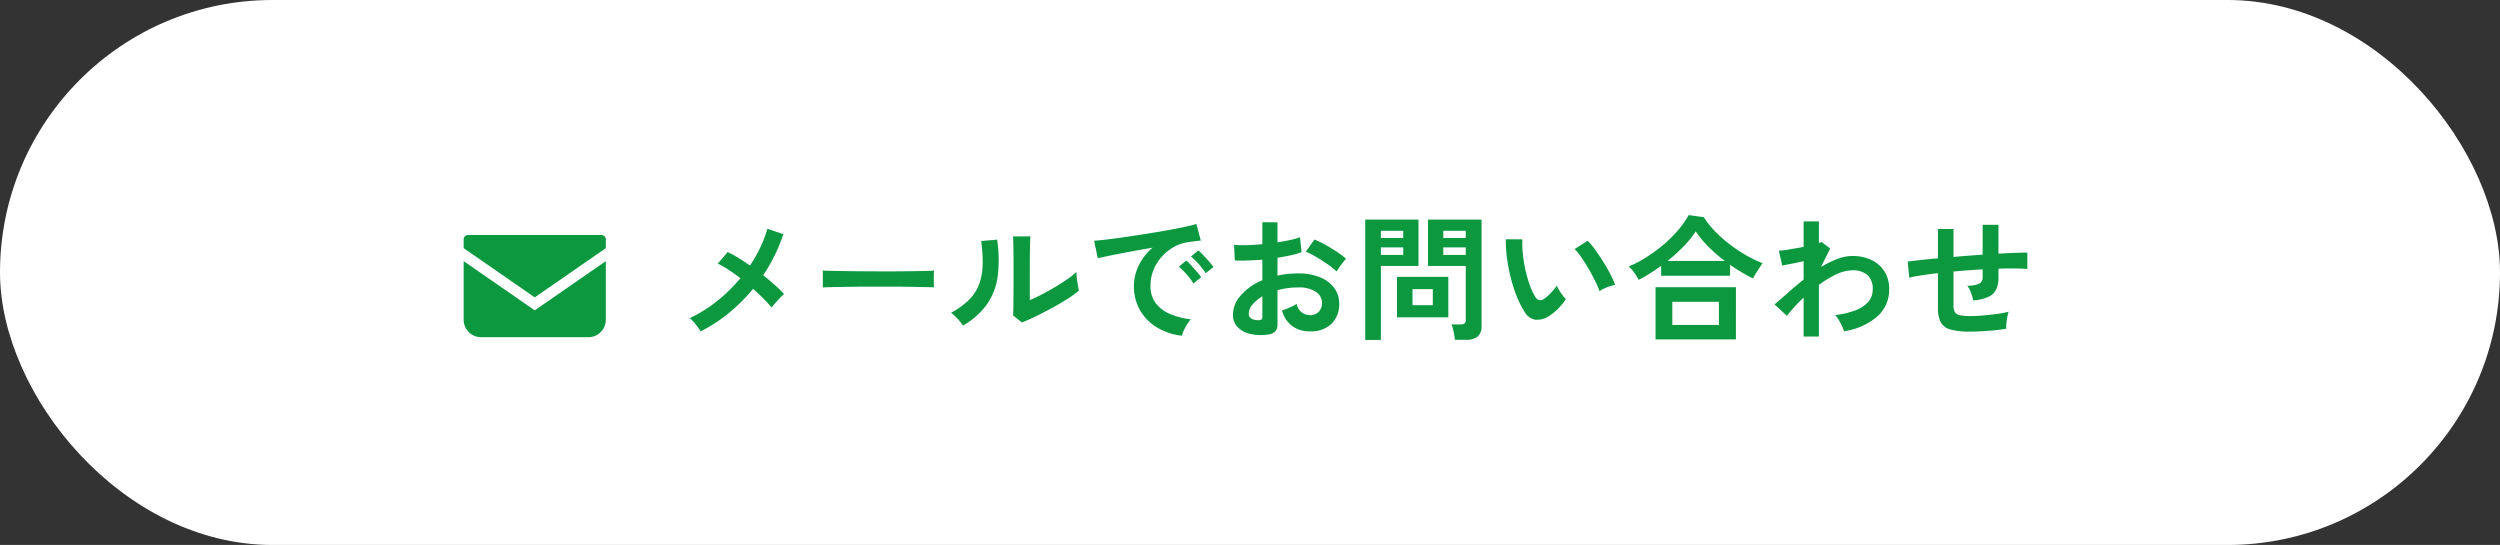
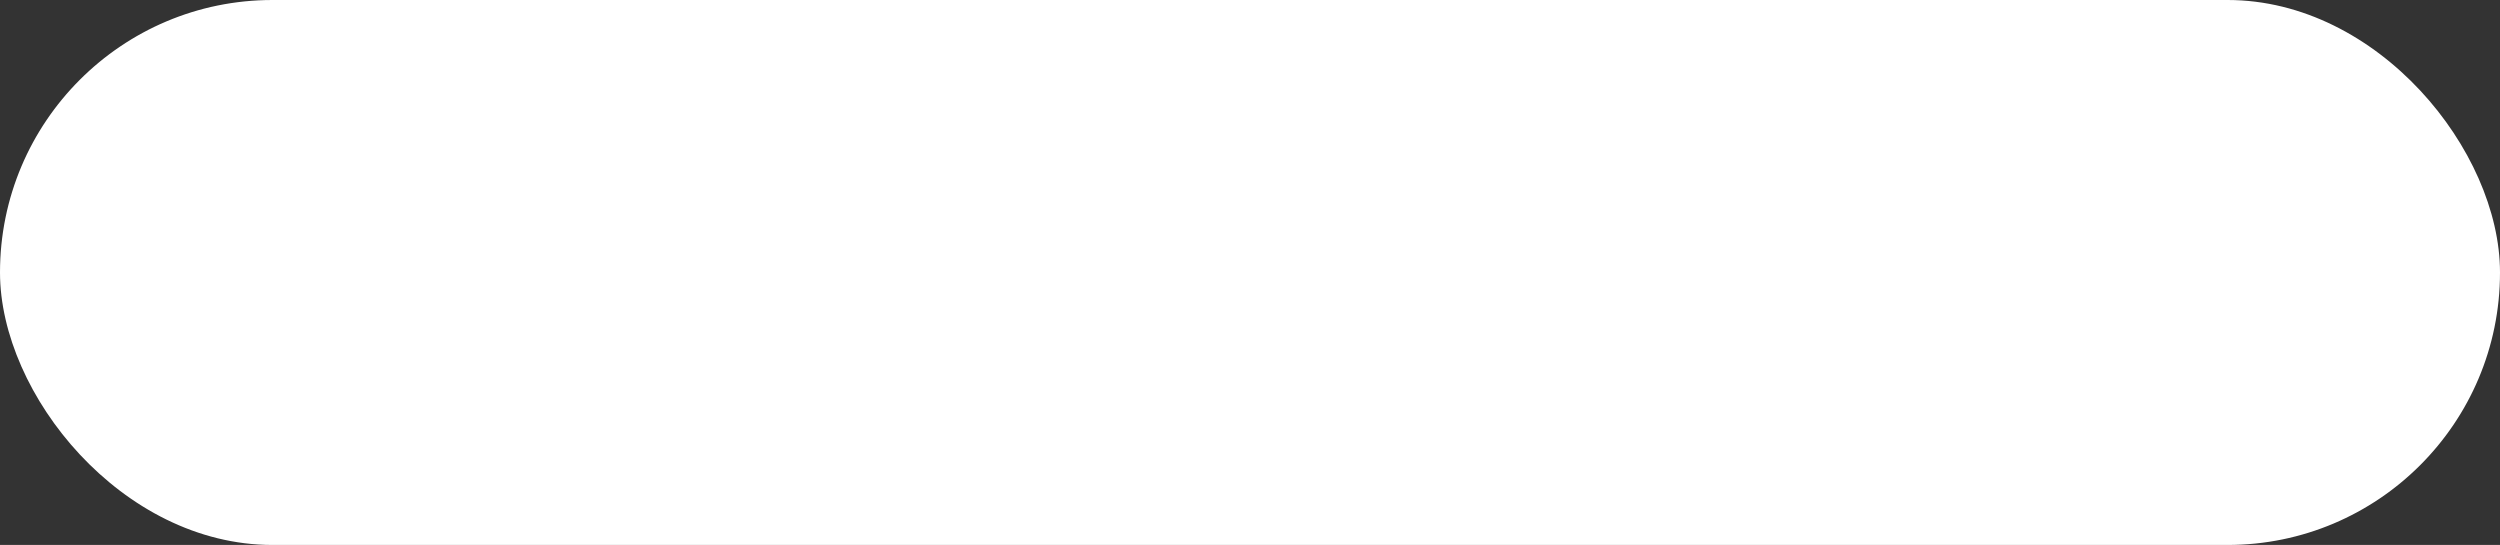
<svg xmlns="http://www.w3.org/2000/svg" width="367" height="80" viewBox="0 0 367 80">
  <rect x="0" y="0" width="367" height="80" fill="#333333" stroke="none" />
  <g id="グループ_105" data-name="グループ 105" transform="translate(-1343 -3084)">
    <rect id="長方形_13" data-name="長方形 13" width="367" height="80" rx="40" transform="translate(1343 3084)" fill="#fff" />
    <g id="グループ_6" data-name="グループ 6" transform="translate(1411.065 3109.5)">
-       <path id="パス_509" data-name="パス 509" d="M3.92.14A11.789,11.789,0,0,0,3.19-.88a5.627,5.627,0,0,0-.87-.92A19.769,19.769,0,0,0,6.35-4.32,24.131,24.131,0,0,0,9.76-7.66q-.92-.7-1.78-1.26A13.146,13.146,0,0,0,6.44-9.8l1.44-1.7a14.65,14.65,0,0,1,1.58.86q.84.52,1.7,1.12a19.918,19.918,0,0,0,1.53-2.68,17.767,17.767,0,0,0,1.03-2.72l2.34.8A24.533,24.533,0,0,1,13.1-8.1q.9.72,1.7,1.43a17.435,17.435,0,0,1,1.36,1.33,8.552,8.552,0,0,0-.63.61q-.35.37-.67.74t-.52.65a17.384,17.384,0,0,0-1.19-1.32q-.71-.72-1.53-1.44A25.829,25.829,0,0,1,8.1-2.58,22.044,22.044,0,0,1,3.92.14ZM21.84-6.3q.02-.28.02-.76v-.96q0-.48-.02-.76.38.02,1.35.04t2.32.04q1.35.02,2.89.03t3.08.01q1.54,0,2.91-.02t2.37-.04q1-.02,1.42-.06-.02.26-.03.74t0,.97q.01.49.01.75-.5-.02-1.47-.04T34.43-6.4q-1.29-.02-2.74-.02H28.76q-1.48,0-2.82.02t-2.41.04Q22.46-6.34,21.84-6.3ZM51.08-1.16,49.78-2.2q.04-.32.05-1.32t.02-2.38q.01-1.38.01-2.8,0-1.76-.02-3.06t-.06-2.04h2.56q-.04.36-.06,1.15t-.03,1.81q-.01,1.02-.01,2.04v4.36q.86-.36,1.85-.88t1.96-1.1q.97-.58,1.77-1.14a9.567,9.567,0,0,0,1.26-1.02,7.8,7.8,0,0,0,.07.94q.07.56.16,1.07t.15.73A15.9,15.9,0,0,1,57.73-4.6q-1.07.68-2.29,1.34T53.07-2.04Q51.92-1.48,51.08-1.16ZM42.42-.7a6.084,6.084,0,0,0-.78-1,8.147,8.147,0,0,0-.96-.9,10.634,10.634,0,0,0,2.67-1.92,6.452,6.452,0,0,0,1.47-2.31,8.945,8.945,0,0,0,.5-2.83,21.609,21.609,0,0,0-.22-3.46l2.34-.2a19.391,19.391,0,0,1,.09,5.35,9.4,9.4,0,0,1-1.57,4.13A11.1,11.1,0,0,1,42.42-.7ZM74.58.78A8.9,8.9,0,0,1,70.9-.44a7.042,7.042,0,0,1-2.49-2.54,7.056,7.056,0,0,1-.89-3.56,7,7,0,0,1,.69-2.94,7.63,7.63,0,0,1,2.07-2.66q-1.6.26-3.19.56t-2.88.56q-1.29.26-1.99.44l-.54-2.58q.66-.04,1.83-.18t2.64-.35q1.47-.21,3.04-.46t3.04-.51q1.47-.26,2.64-.51t1.83-.45l.64,2.44q-.32.02-.77.08t-1.01.14a5.974,5.974,0,0,0-2.1.68,6.817,6.817,0,0,0-1.79,1.4,6.685,6.685,0,0,0-1.25,1.96,6.107,6.107,0,0,0-.46,2.38,4.092,4.092,0,0,0,.78,2.56,5.117,5.117,0,0,0,2.13,1.59,11.15,11.15,0,0,0,3.03.77,4.178,4.178,0,0,0-.58.75,7.376,7.376,0,0,0-.48.9A3.747,3.747,0,0,0,74.58.78ZM78.06-8.4a9.193,9.193,0,0,0-1.01-1.32,10.345,10.345,0,0,0-1.15-1.12l1.08-.9a7.33,7.33,0,0,1,.73.7q.43.46.85.93a6.907,6.907,0,0,1,.64.81Zm-1.8,1.52a8.924,8.924,0,0,0-1-1.34,11.43,11.43,0,0,0-1.14-1.14l1.1-.88a6.718,6.718,0,0,1,.72.7q.42.46.83.94a10.171,10.171,0,0,1,.63.8ZM87.1.62A6.836,6.836,0,0,1,84.48.49,3.559,3.559,0,0,1,82.7-.54a2.61,2.61,0,0,1-.64-1.8,4.326,4.326,0,0,1,1.15-2.79,8.276,8.276,0,0,1,3.17-2.23v-3.02q-1.1.08-2.13.12t-1.91,0l-.12-2.3a14.431,14.431,0,0,0,1.86.05q1.1-.03,2.3-.15v-3.22l2.22.02v2.94q1-.16,1.87-.35a9.606,9.606,0,0,0,1.43-.41l.24,2.2a12.01,12.01,0,0,1-1.62.46q-.92.2-1.92.36v2.62a12.353,12.353,0,0,1,1.46-.24,15.1,15.1,0,0,1,1.58-.08,8.144,8.144,0,0,1,3.27.59,4.77,4.77,0,0,1,2.05,1.58,3.77,3.77,0,0,1,.7,2.23A3.963,3.963,0,0,1,96.5-.94,4.309,4.309,0,0,1,93.36.14a4.26,4.26,0,0,1-2.59-.77,4.256,4.256,0,0,1-1.51-2.29,10.432,10.432,0,0,0,1.12-.43,6.562,6.562,0,0,0,1.04-.55,1.958,1.958,0,0,0,1.92,1.66,1.712,1.712,0,0,0,1.34-.51,1.826,1.826,0,0,0,.46-1.27,1.957,1.957,0,0,0-.88-1.63,4.428,4.428,0,0,0-2.64-.65,11.091,11.091,0,0,0-3.02.4V-.92A1.515,1.515,0,0,1,88.26.17,1.917,1.917,0,0,1,87.1.62ZM97.28-8.64a9.65,9.65,0,0,0-1.3-1.05q-.82-.57-1.68-1.08a10.311,10.311,0,0,0-1.54-.77l1.26-1.8a12.824,12.824,0,0,1,1.58.76q.86.48,1.68,1.02a11.95,11.95,0,0,1,1.38,1.04q-.2.22-.49.6t-.54.74Q97.38-8.82,97.28-8.64ZM85.66-1.5a1.026,1.026,0,0,0,.55-.08.382.382,0,0,0,.17-.36V-5a5.669,5.669,0,0,0-1.46,1.22,2.087,2.087,0,0,0-.54,1.32.8.8,0,0,0,.34.7A1.71,1.71,0,0,0,85.66-1.5Zm28.98,2.88a6.336,6.336,0,0,0-.1-.75q-.08-.43-.18-.84a3.752,3.752,0,0,0-.22-.67h1.34a.951.951,0,0,0,.58-.14.573.573,0,0,0,.18-.48V-9.46H110.7v-6.8h7.86V-.64a1.949,1.949,0,0,1-.55,1.53,2.66,2.66,0,0,1-1.79.49Zm-13.16.02V-16.26h7.82v6.8h-5.52V1.4Zm4.66-3.32V-7.86h7.54v5.94Zm2.28-1.78h2.98V-6.06h-2.98Zm4.52-7.38h3.3v-1.1h-3.3Zm-9.16,0h3.28v-1.1h-3.28Zm9.16-2.48h3.3v-1.06h-3.3Zm-9.16,0h3.28v-1.06h-3.28ZM128.32-2.02a3.06,3.06,0,0,1-1.88.45,2.26,2.26,0,0,1-1.56-1.13,13.212,13.212,0,0,1-1.14-2.26,21.932,21.932,0,0,1-.89-2.76,25.025,25.025,0,0,1-.56-2.92,18.989,18.989,0,0,1-.17-2.74l2.44.02a13.1,13.1,0,0,0,.06,2.14A20.831,20.831,0,0,0,125-8.88a18.176,18.176,0,0,0,.62,2.19A8.962,8.962,0,0,0,126.4-5a1.021,1.021,0,0,0,.61.55.95.95,0,0,0,.71-.17,6.045,6.045,0,0,0,1.01-.88,9.251,9.251,0,0,0,.89-1.08,3.467,3.467,0,0,0,.33.68q.23.38.5.74a5.488,5.488,0,0,0,.49.58,9.665,9.665,0,0,1-1.23,1.48A6.832,6.832,0,0,1,128.32-2.02Zm7.56-3.74a13.308,13.308,0,0,0-.62-1.44q-.42-.86-.96-1.79t-1.08-1.72a7.856,7.856,0,0,0-1-1.23l1.92-1.22a11.365,11.365,0,0,1,1.11,1.34q.61.84,1.2,1.79t1.05,1.84a10.337,10.337,0,0,1,.66,1.51,6.527,6.527,0,0,0-1.25.38A5.409,5.409,0,0,0,135.88-5.76Zm5.74-1.66a7.643,7.643,0,0,0-.66-1.07,5.1,5.1,0,0,0-.8-.89,17.253,17.253,0,0,0,2.61-1.37,22.321,22.321,0,0,0,2.5-1.84,18.933,18.933,0,0,0,2.14-2.12,12.991,12.991,0,0,0,1.55-2.21l2.22.3a12.63,12.63,0,0,0,1.6,2.02,19.508,19.508,0,0,0,2.12,1.9,21.646,21.646,0,0,0,2.42,1.63,17.848,17.848,0,0,0,2.5,1.21q-.18.24-.45.65t-.53.83a7.694,7.694,0,0,0-.42.76q-.82-.4-1.68-.91t-1.7-1.09v1.6H144.92V-9.48q-.82.6-1.66,1.13T141.62-7.42Zm2.48,8.74V-6.34h11.8V1.32ZM146.56-.8h6.84V-4.2h-6.84Zm-.7-9.4h8.4a22.275,22.275,0,0,1-2.39-2.07A14.348,14.348,0,0,1,150-14.54a13.543,13.543,0,0,1-1.77,2.2A25.317,25.317,0,0,1,145.86-10.2ZM165.84.9V-4.82a25.63,25.63,0,0,0-2.46,2.68l-1.82-1.68q.84-.68,1.94-1.67t2.34-1.97v-2.7q-.9.2-1.76.37t-1.38.27l-.5-2.18a13.546,13.546,0,0,0,1.57-.19q1.03-.17,2.07-.37V-16h2.24v3.16a1.2,1.2,0,0,0,.38-.14l1.28.96L168.38-9.3a15.255,15.255,0,0,1,2.34-1.16,6.263,6.263,0,0,1,2.28-.46,6.355,6.355,0,0,1,2.8.59,4.549,4.549,0,0,1,1.91,1.68,4.817,4.817,0,0,1,.69,2.63,5.245,5.245,0,0,1-1.68,3.92A9.433,9.433,0,0,1,171.76.12a4.175,4.175,0,0,0-.29-.76q-.21-.44-.47-.88a4.2,4.2,0,0,0-.52-.72,13.1,13.1,0,0,0,2.82-.65,4.929,4.929,0,0,0,1.96-1.22,2.69,2.69,0,0,0,.72-1.91,2.673,2.673,0,0,0-.78-2.11,3.211,3.211,0,0,0-2.2-.69,5.645,5.645,0,0,0-2.38.6,14.678,14.678,0,0,0-2.54,1.54V.9ZM190.22.18a10.088,10.088,0,0,1-2.83-.31,2.288,2.288,0,0,1-1.42-1.06,4.4,4.4,0,0,1-.41-2.09V-8.4q-1.28.14-2.37.31t-1.85.35l-.22-2.36q.76-.1,1.92-.23t2.52-.25v-4.3h2.28v4.1q1.06-.1,2.15-.18t2.13-.16V-15.5h2.32v4.24q1.32-.08,2.41-.12t1.83-.04v2.4q-.78-.06-1.87-.07t-2.37.03v1.28A4.074,4.074,0,0,1,194.1-6a2.354,2.354,0,0,1-1.15,1.09,6.516,6.516,0,0,1-2.23.51,5.708,5.708,0,0,0-.32-1.15,3.835,3.835,0,0,0-.54-1.01,4.053,4.053,0,0,0,1.75-.3.968.968,0,0,0,.51-.92V-8.96q-1.04.06-2.13.14t-2.15.18V-3.6a1.731,1.731,0,0,0,.21.93,1.127,1.127,0,0,0,.75.45,7.406,7.406,0,0,0,1.52.12q.74,0,1.76-.08t2.06-.22a15.061,15.061,0,0,0,1.8-.34,5.593,5.593,0,0,0-.21.82q-.09.48-.13.94a4.9,4.9,0,0,0-.02.74q-1.22.2-2.67.31T190.22.18Z" transform="translate(30.869 23)" fill="#0b983f" />
-       <path id="パス_26" data-name="パス 26" d="M20.869,148.771v1.279l-10.435,7.224L0,150.05v-1.28a.64.64,0,0,1,.629-.651H20.24a.64.64,0,0,1,.629.651M0,151.955v8.564a2.56,2.56,0,0,0,2.518,2.6H18.351a2.56,2.56,0,0,0,2.518-2.6v-8.565l-10.435,7.224Z" transform="translate(0 -139.12)" fill="#0b983f" />
-     </g>
+       </g>
  </g>
</svg>